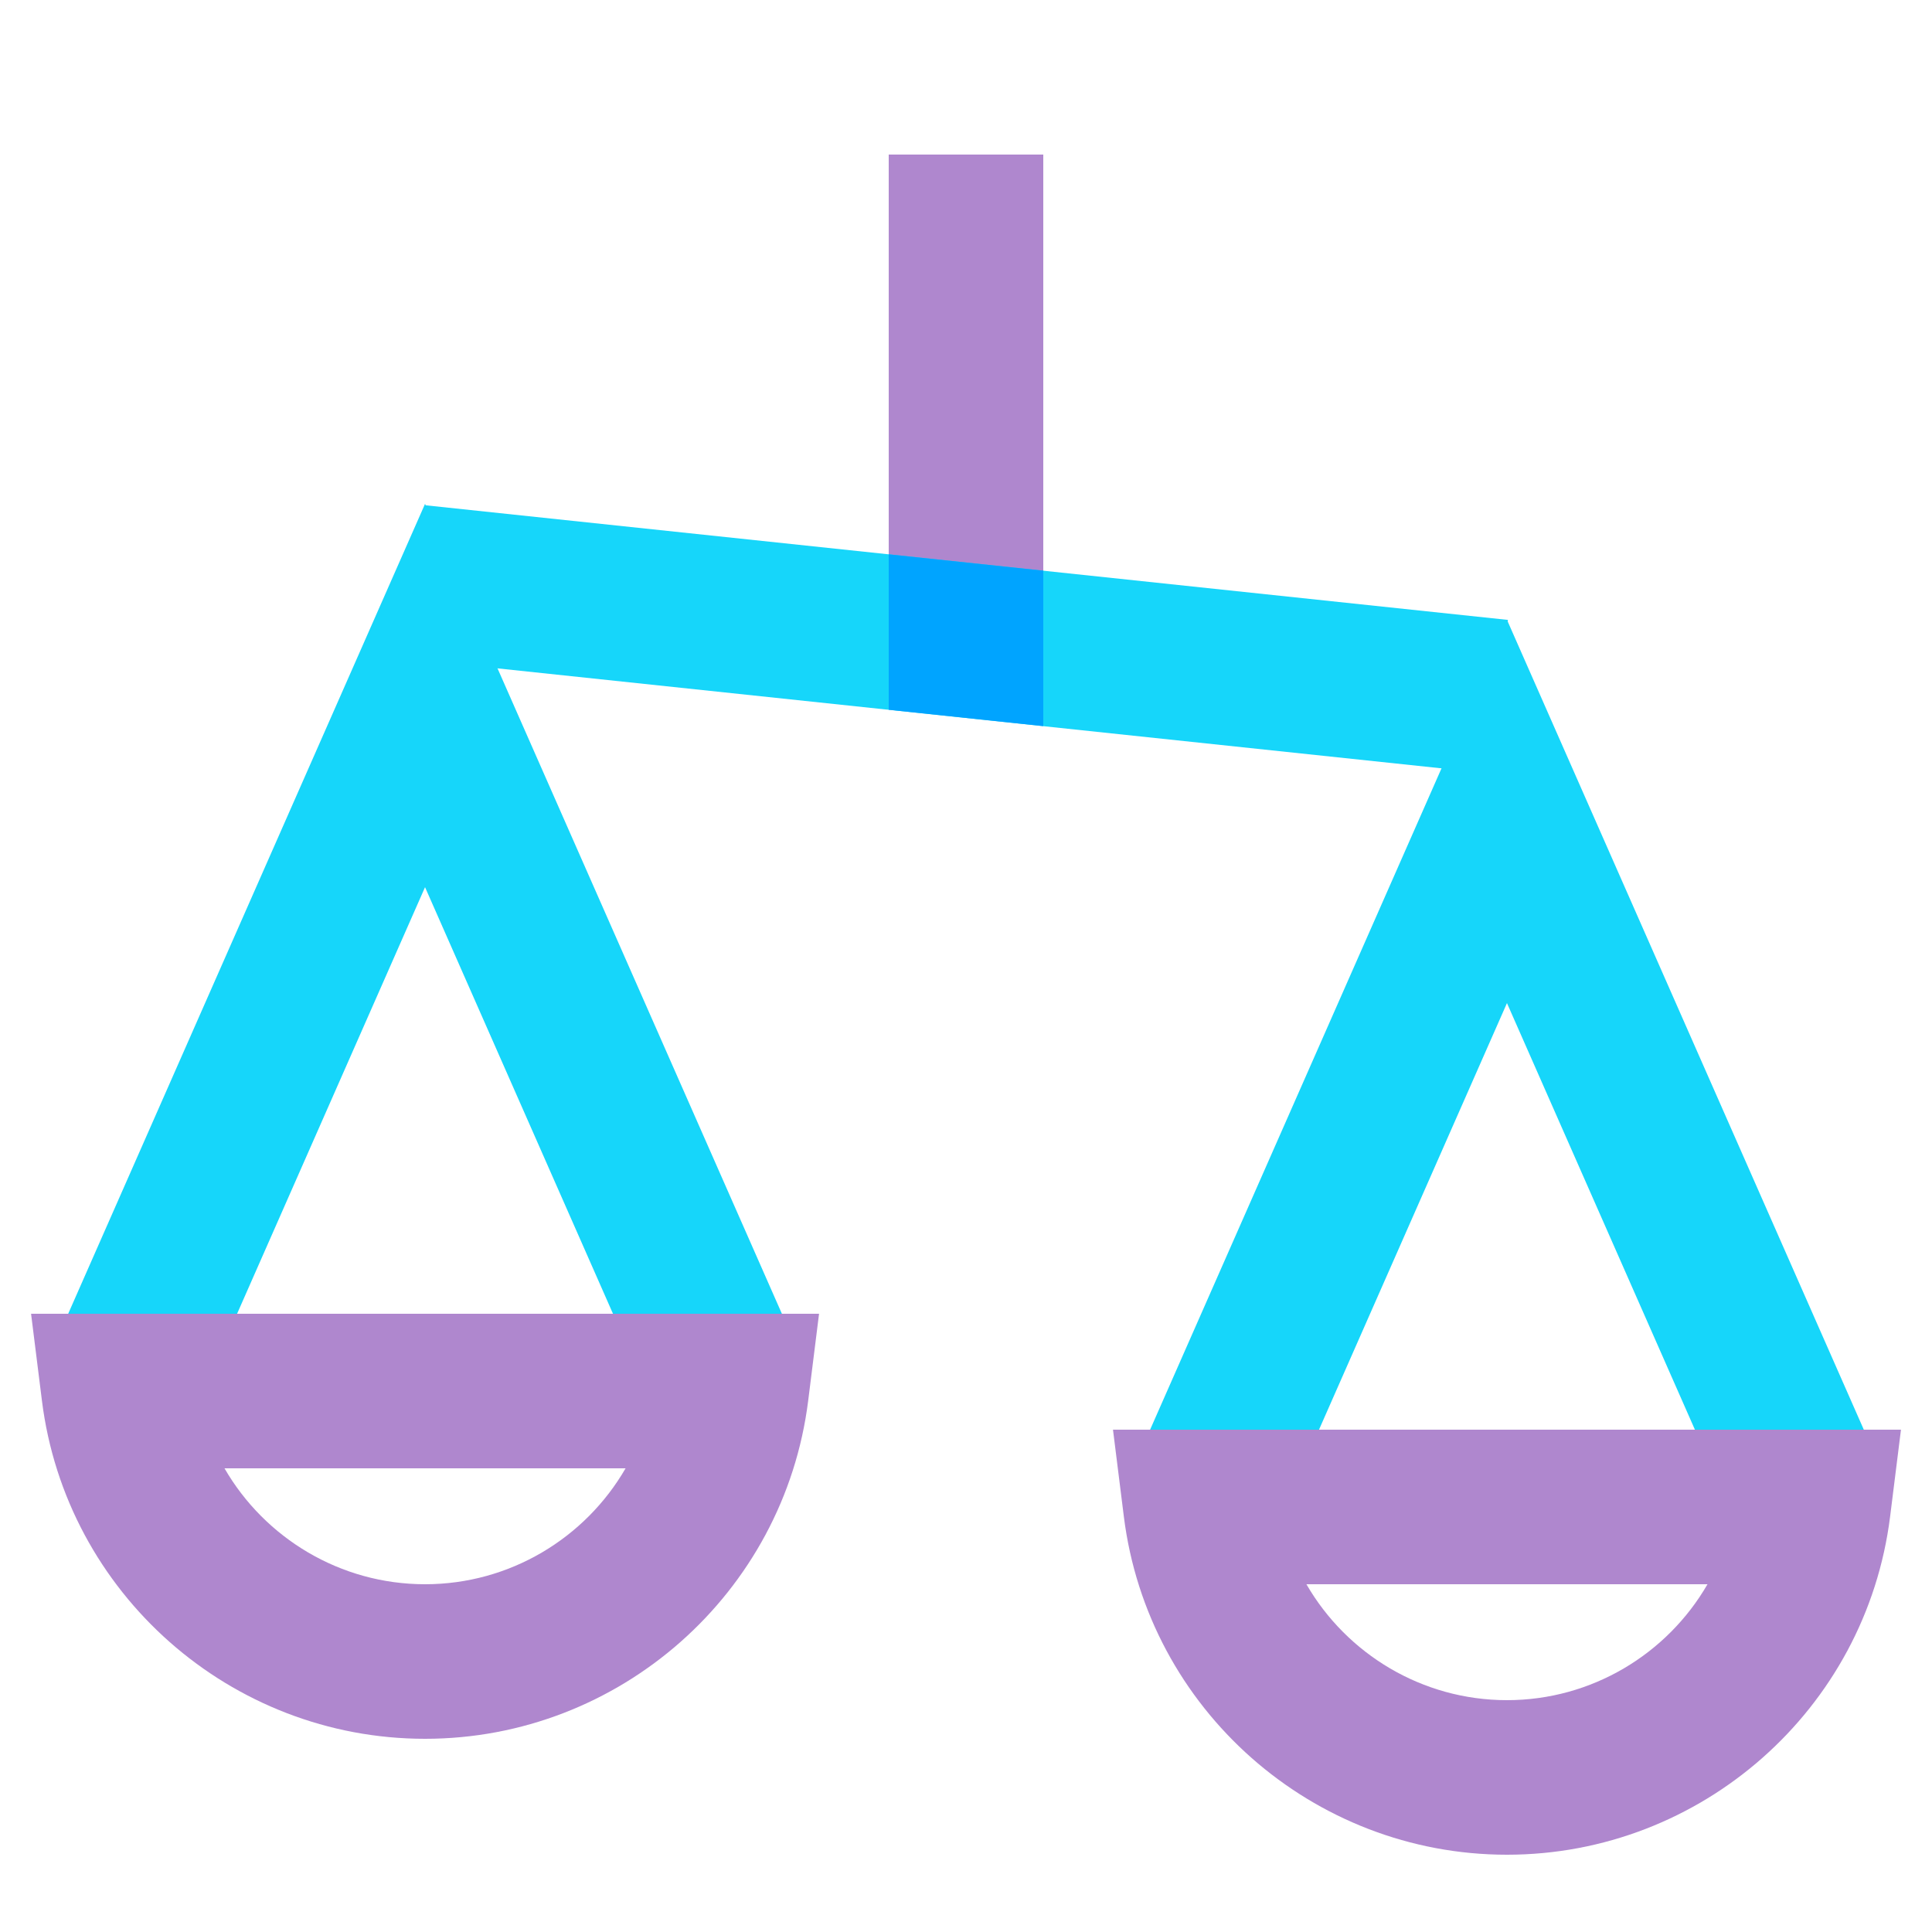
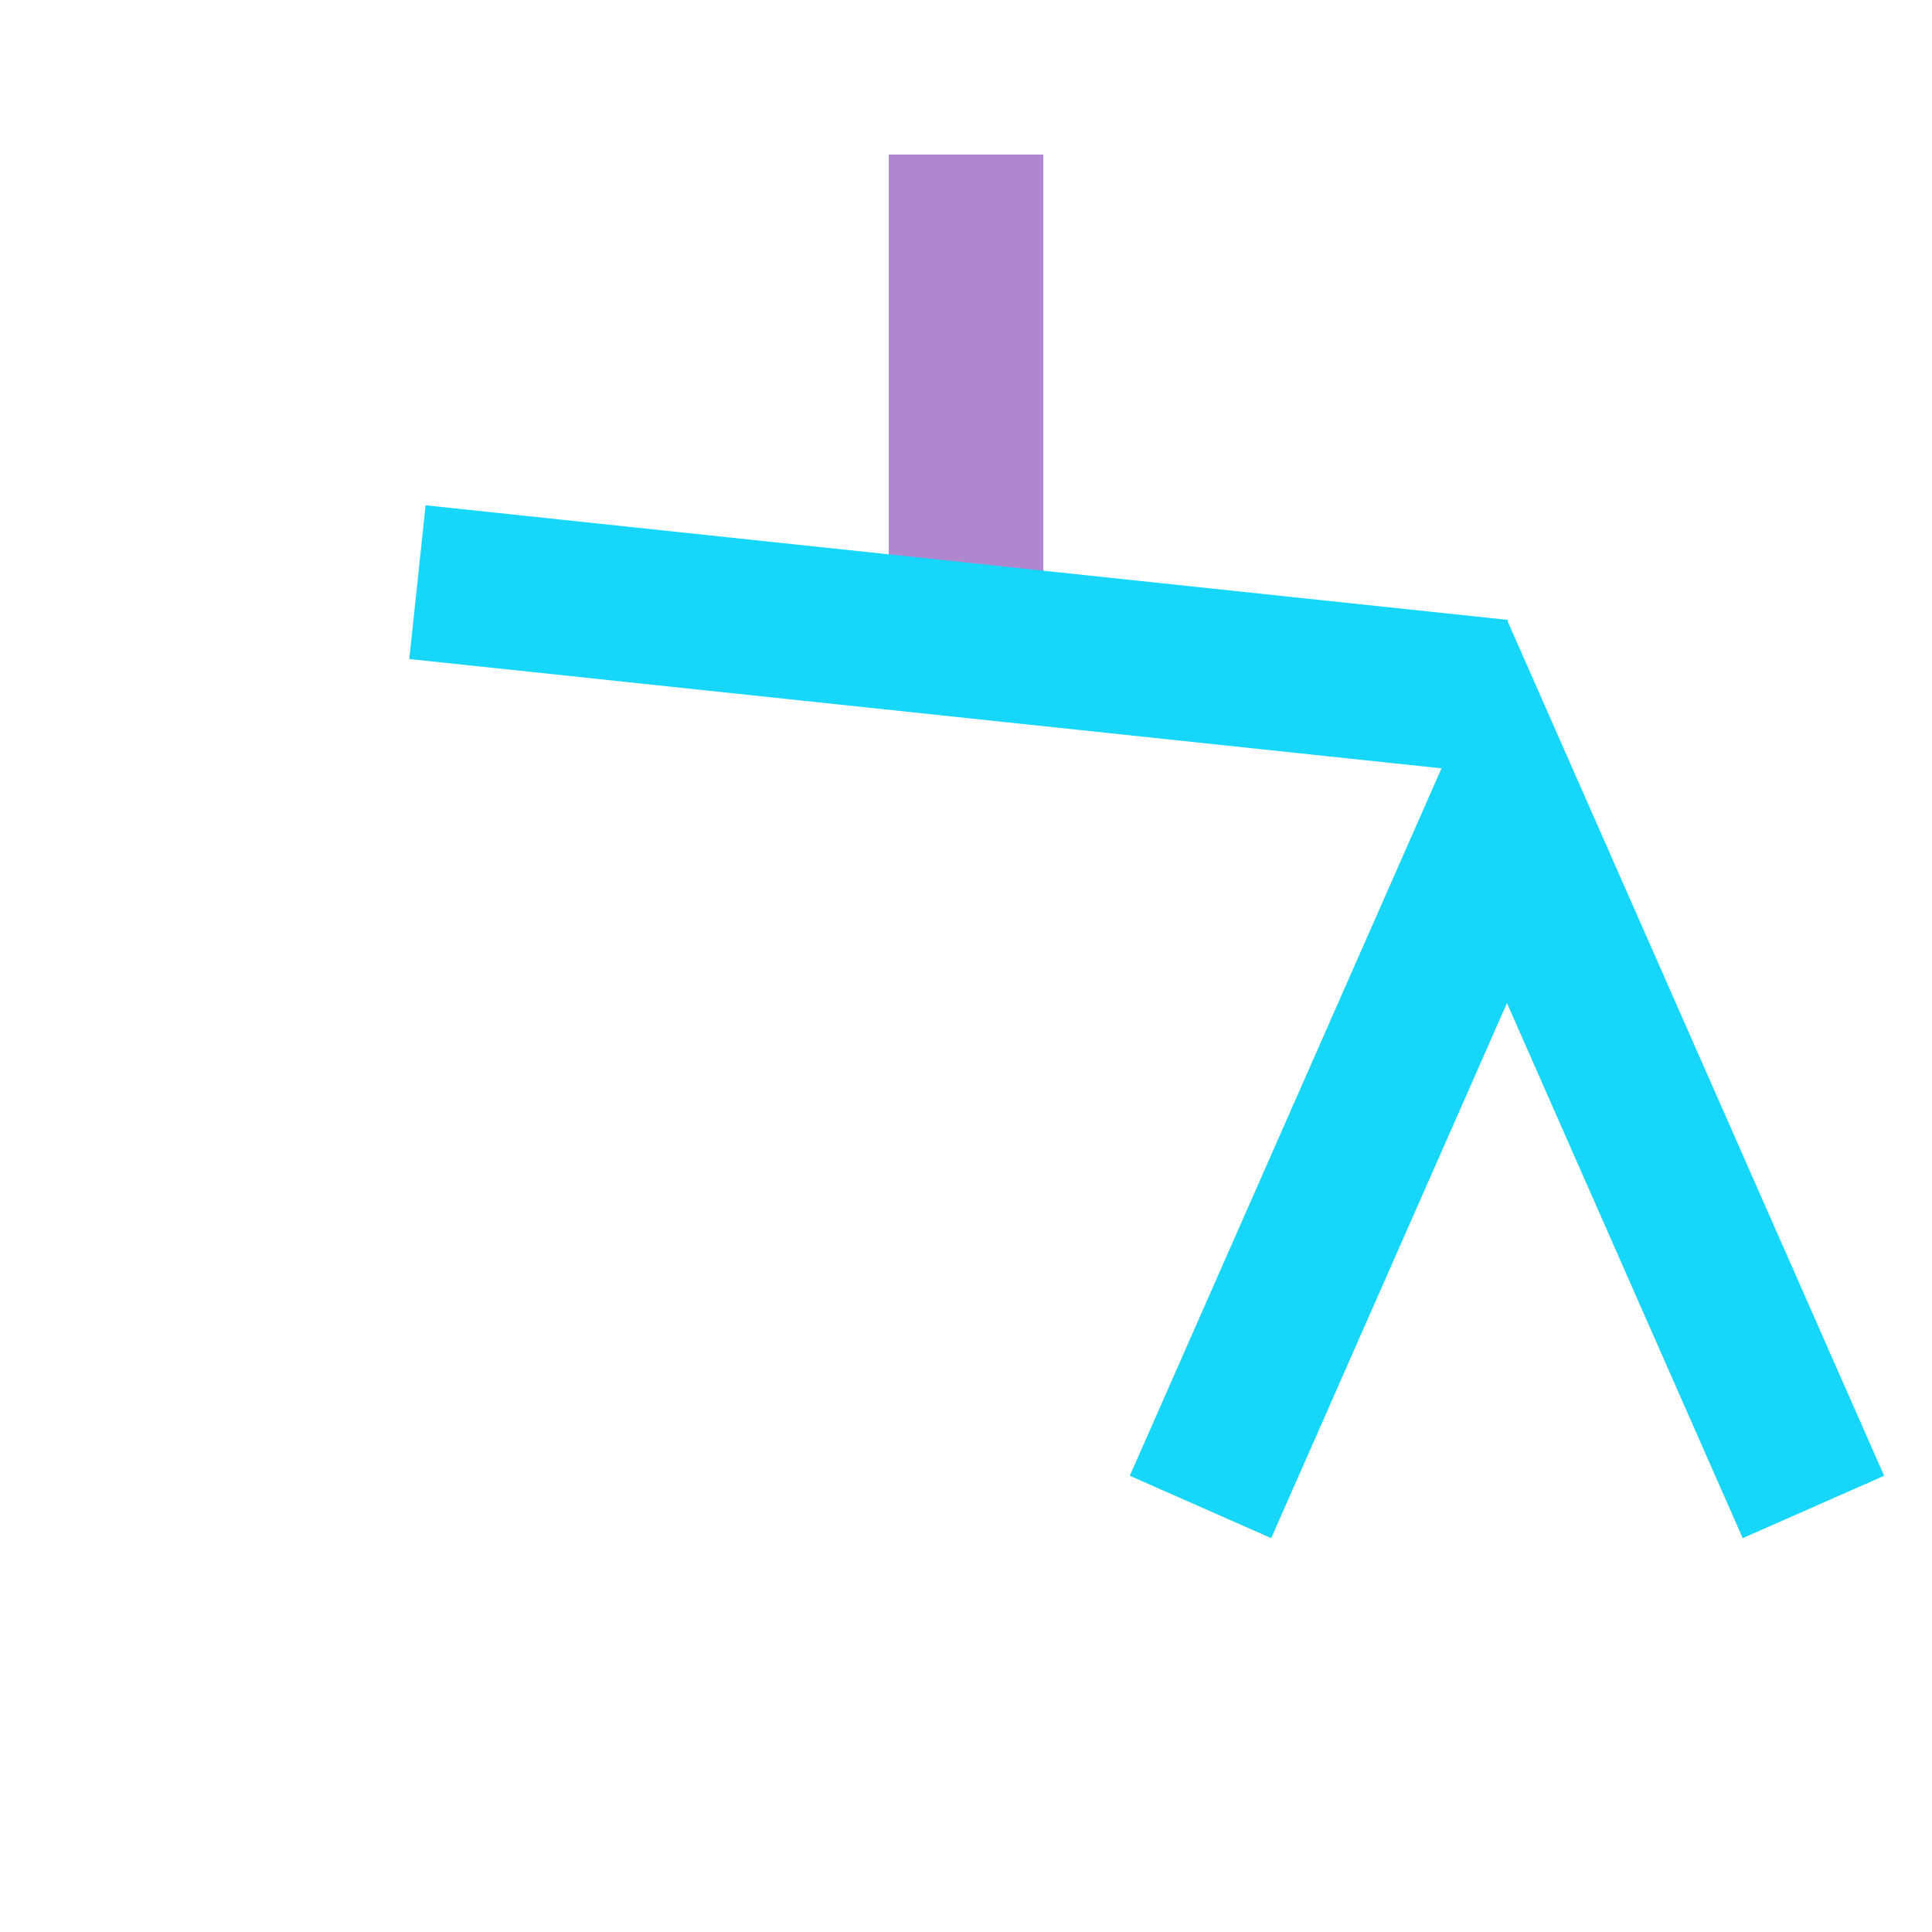
<svg xmlns="http://www.w3.org/2000/svg" viewBox="0 0 50 50" width="100px" height="100px" baseProfile="basic">
  <rect width="4" height="12" x="23" y="4" fill="#af87ce" />
  <polygon fill="#16d6fa" points="45.101,39.807 39,25.96 32.899,39.807 29.239,38.193 39,16.04 48.761,38.193" />
-   <polygon fill="#16d6fa" points="17.101,36.807 11,22.96 4.899,36.807 1.239,35.193 11,13.04 20.761,35.193" />
-   <path fill="#af87ce" d="M39,48c-5.029,0-9.292-3.763-9.915-8.752L28.804,37h20.393l-0.281,2.248 C48.292,44.237,44.029,48,39,48z M33.81,41c1.043,1.805,2.995,3,5.19,3s4.147-1.195,5.19-3H33.81z" />
-   <path fill="#af87ce" d="M11,45c-5.029,0-9.292-3.763-9.915-8.752L0.804,34h20.393l-0.281,2.248 C20.292,41.237,16.029,45,11,45z M5.81,38c1.043,1.805,2.995,3,5.19,3s4.147-1.195,5.19-3H5.81z" />
  <rect width="4.001" height="28.167" x="22.81" y="2.465" fill="#16d6fa" transform="rotate(-83.955 24.81 16.55)" />
-   <polygon fill="#00a4ff" points="23,14.346 23,18.369 27,18.792 27,14.769" />
</svg>